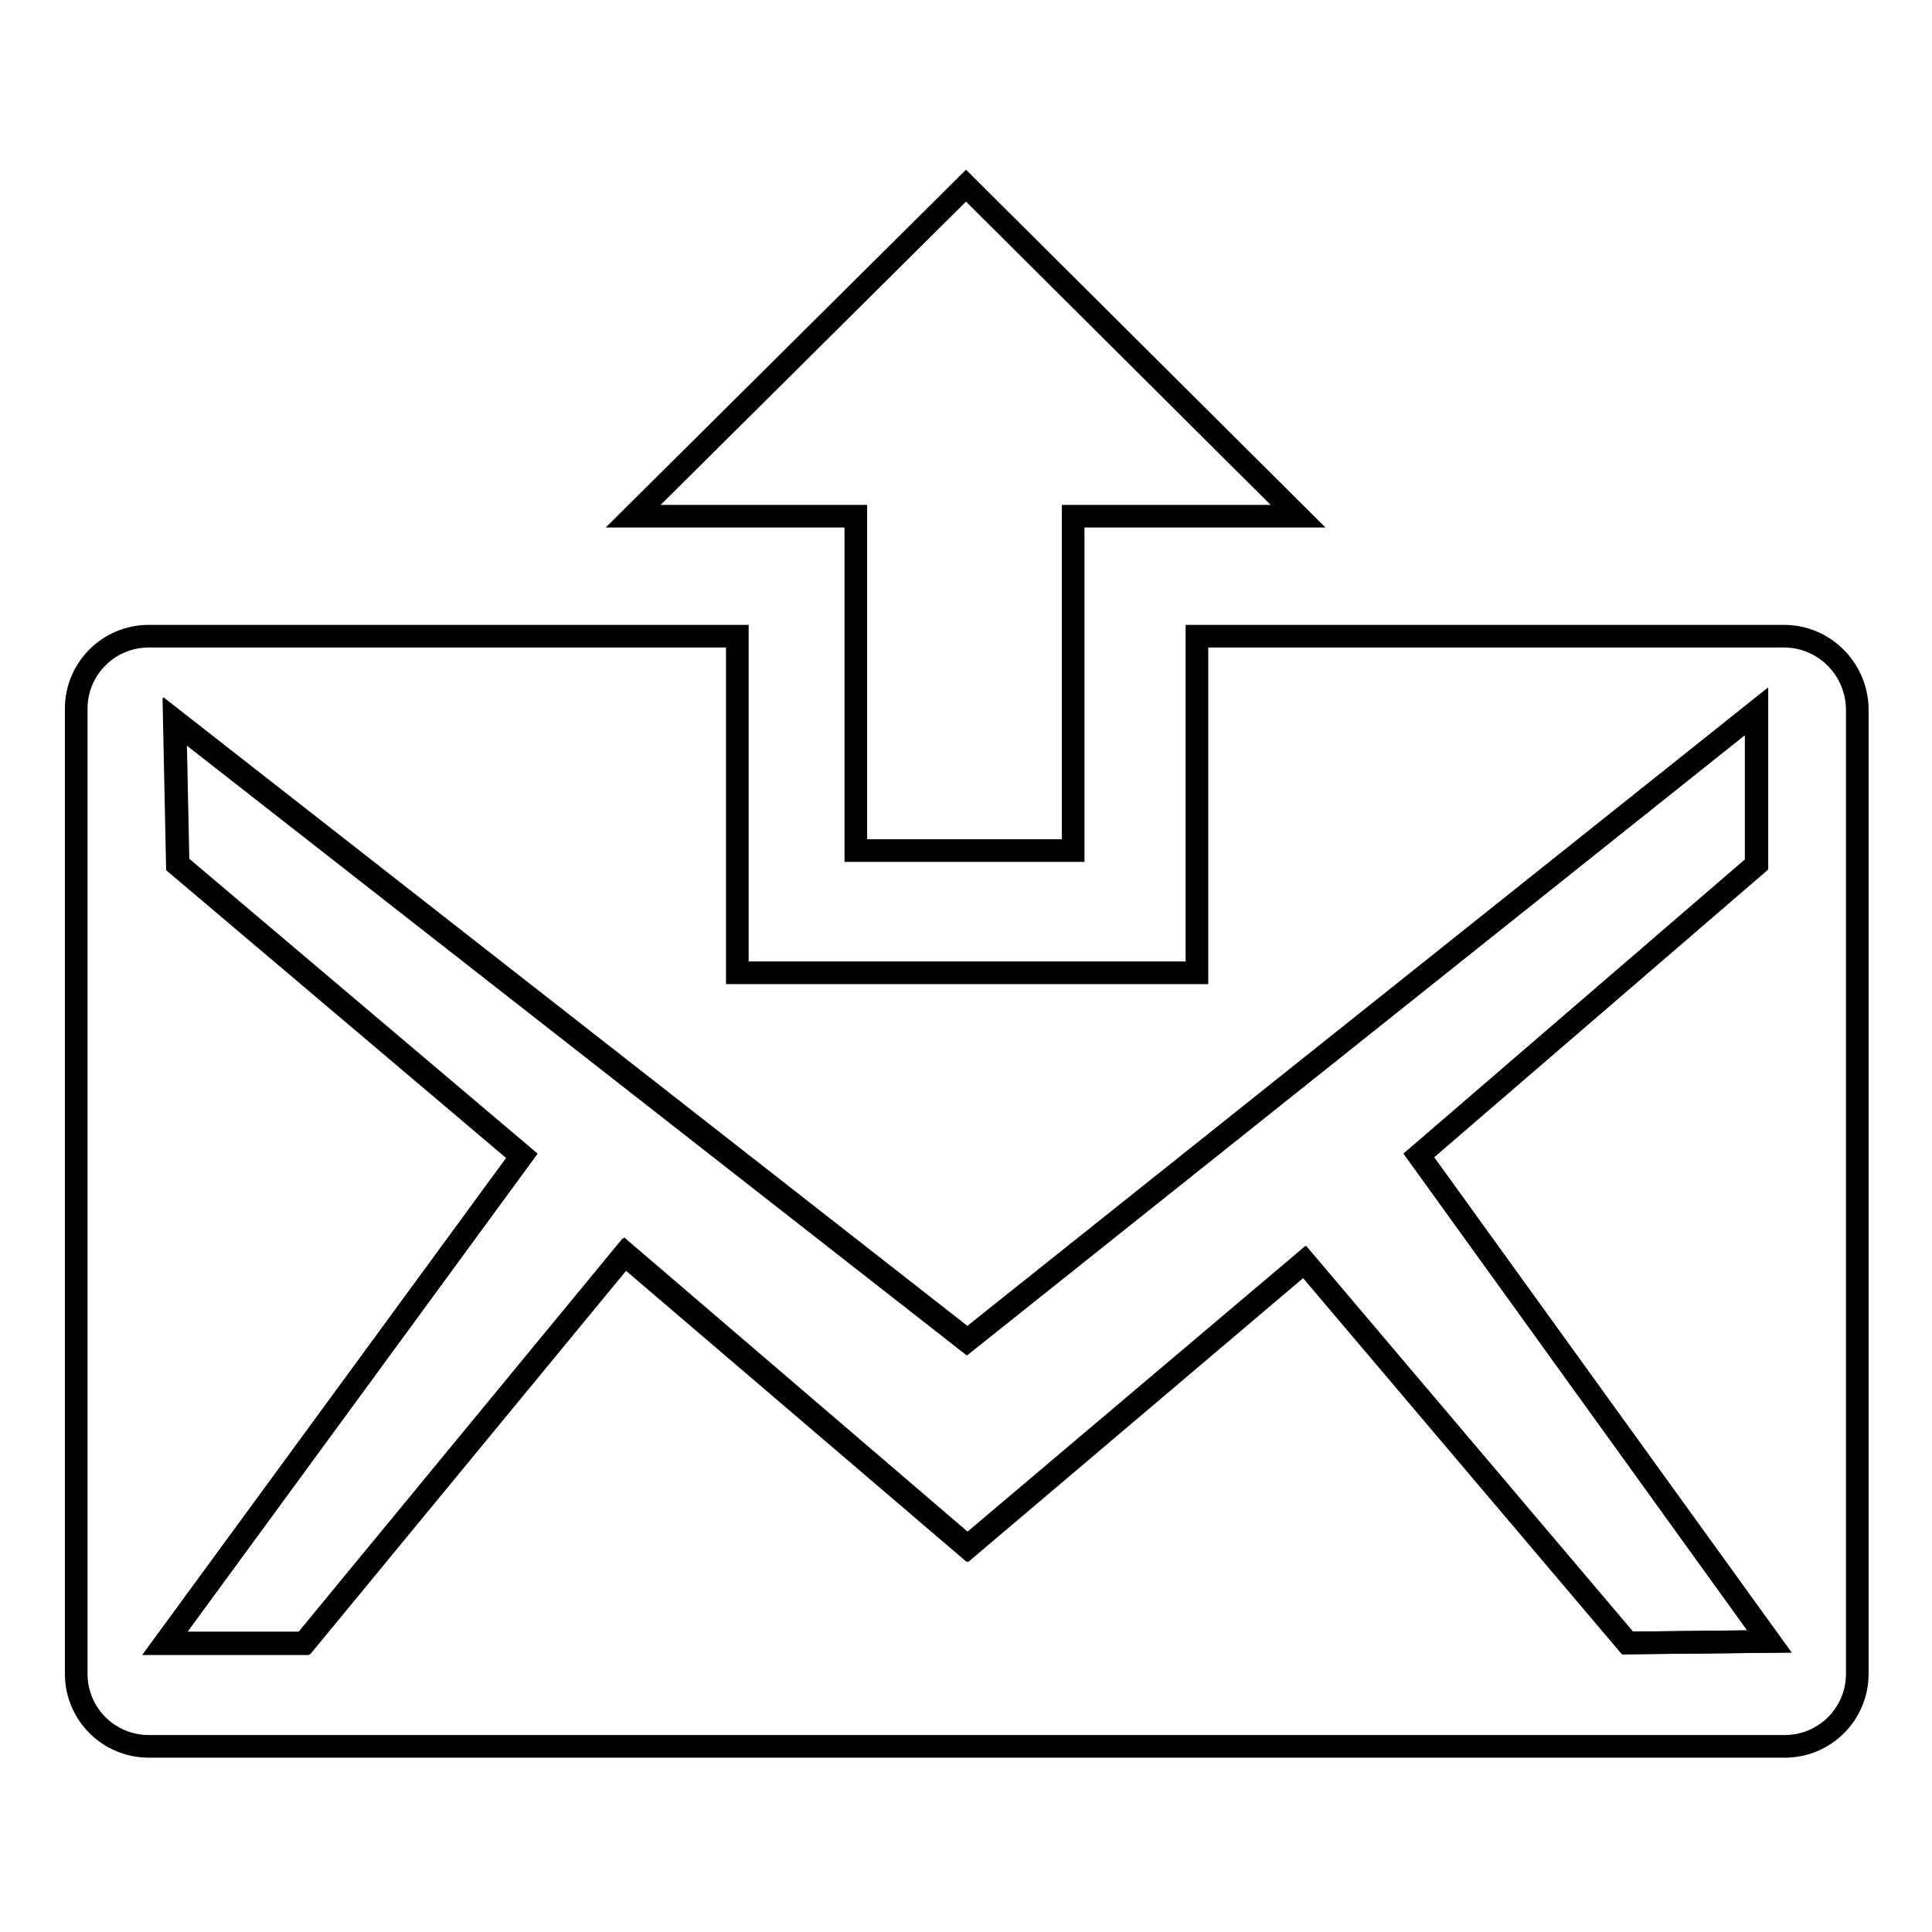
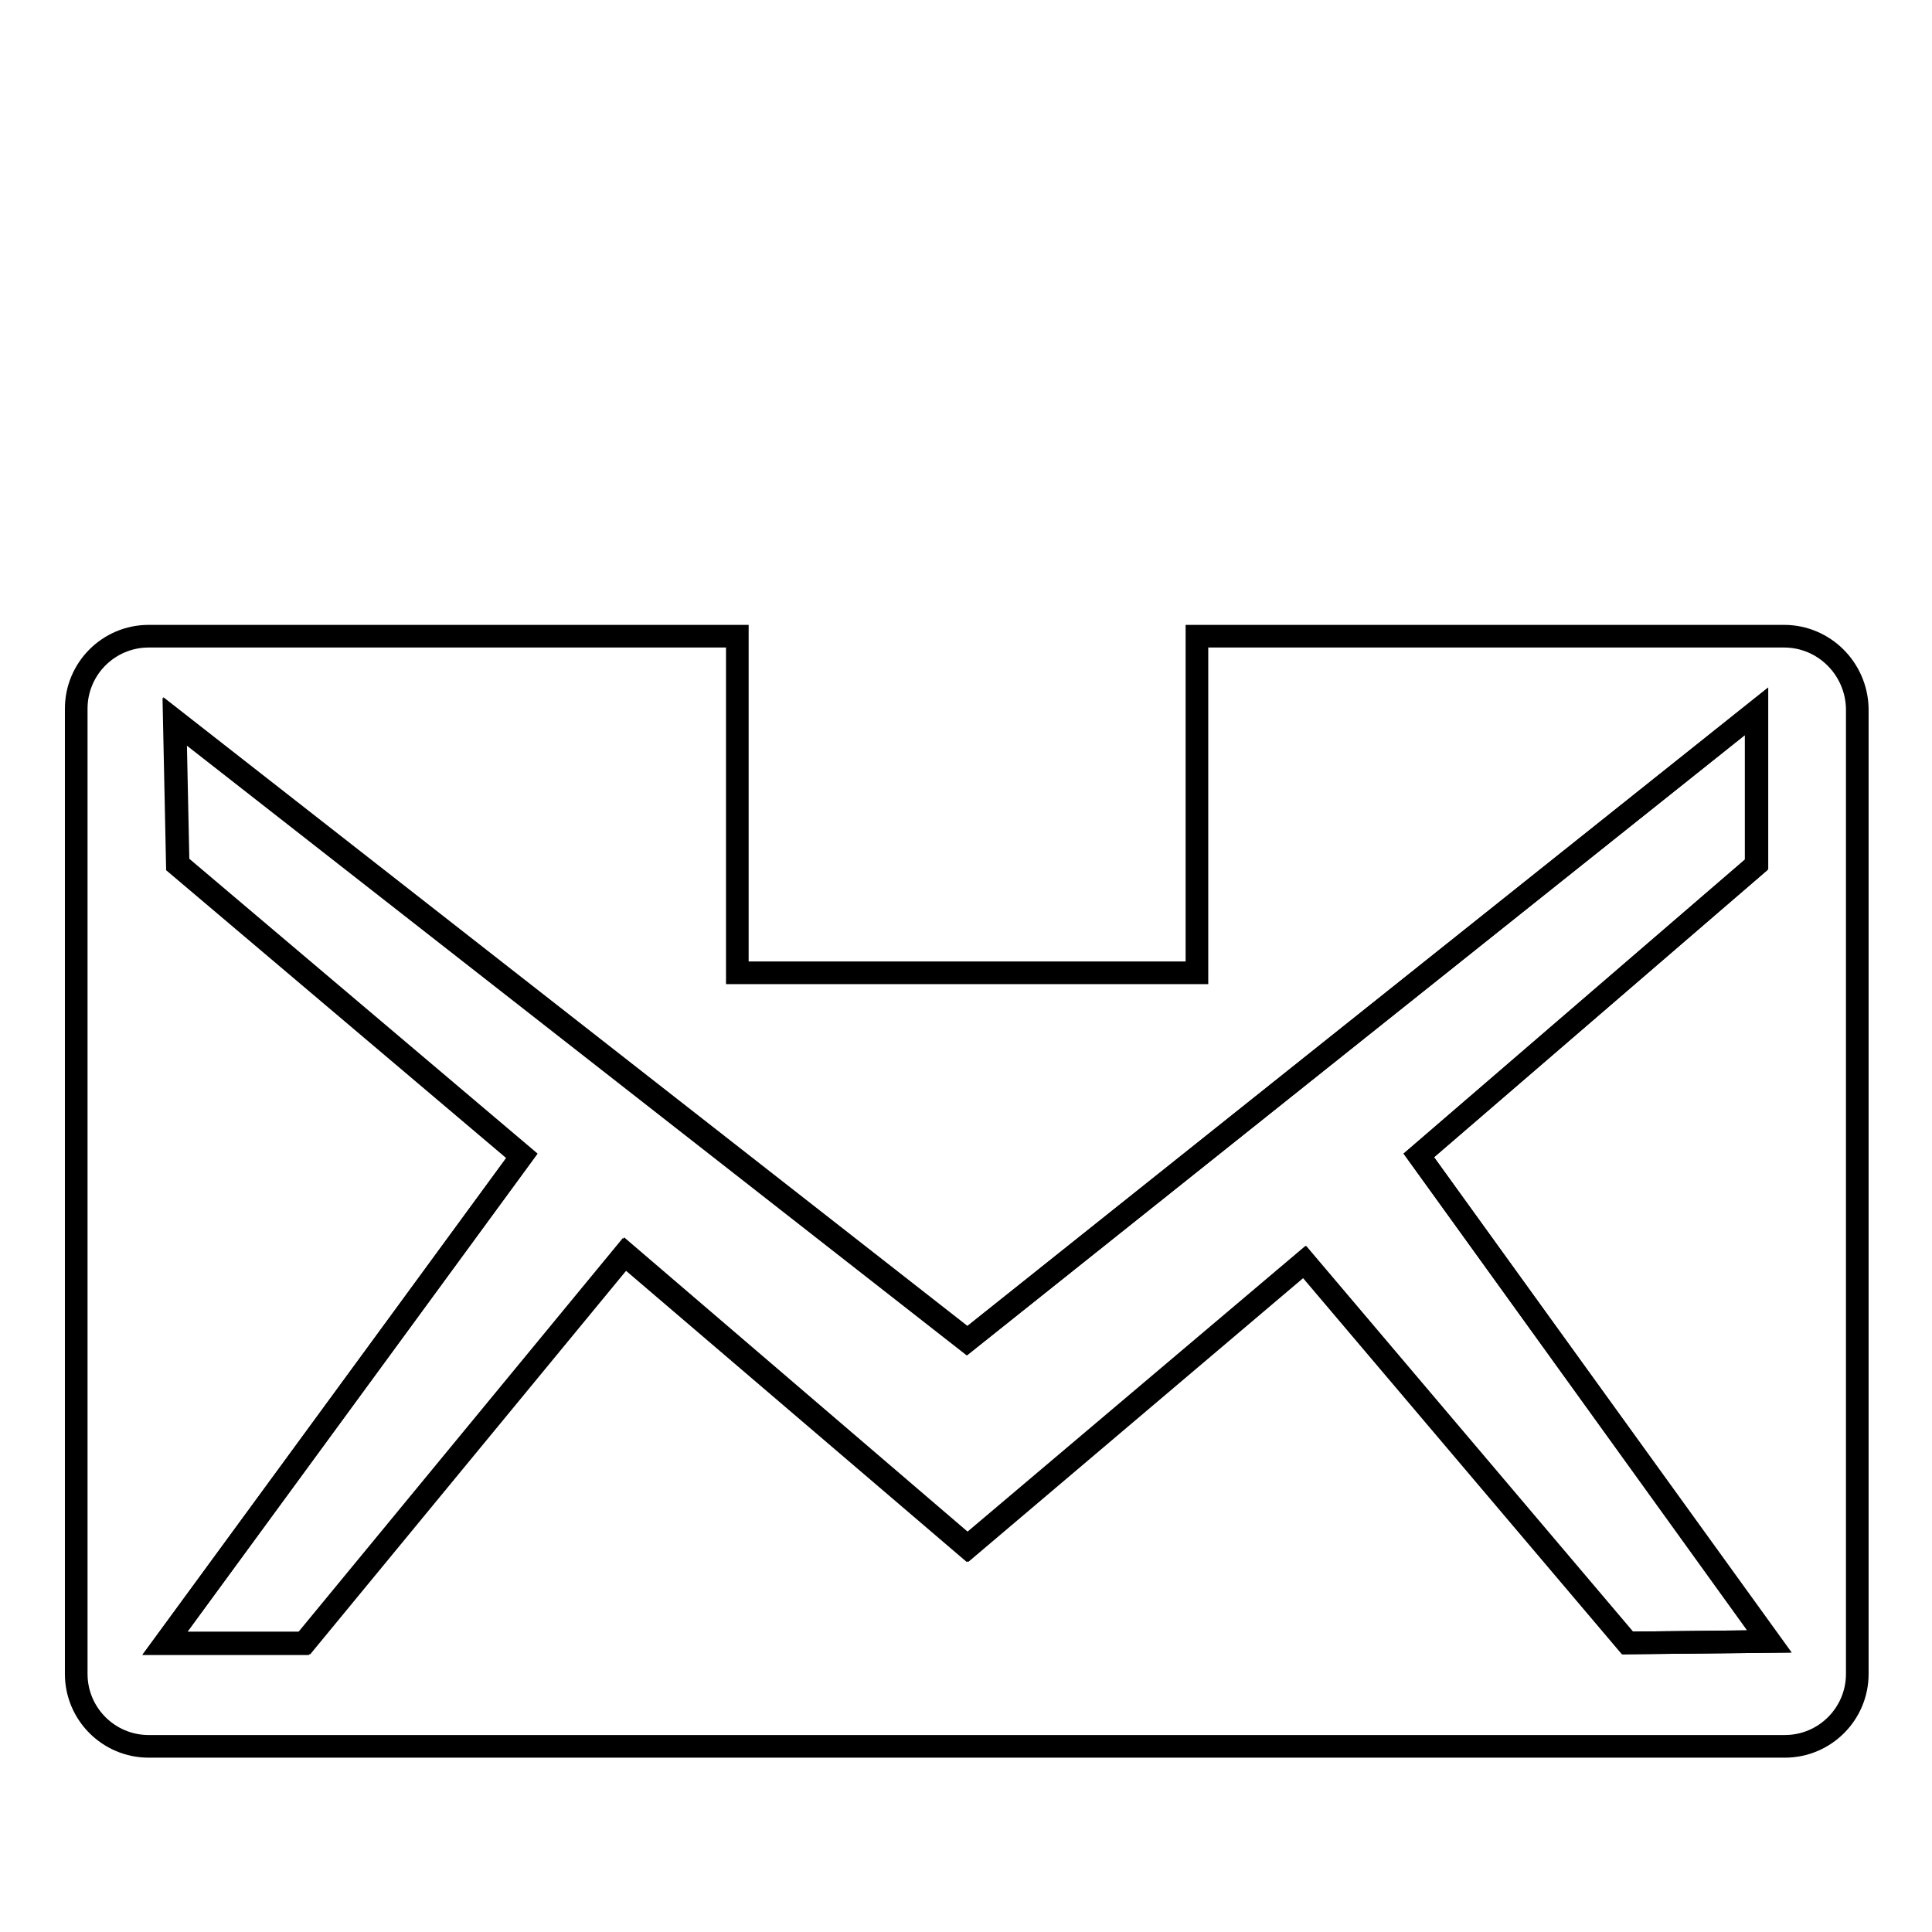
<svg xmlns="http://www.w3.org/2000/svg" version="1.1" x="0px" y="0px" viewBox="0 0 256 256" enable-background="new 0 0 256 256" xml:space="preserve">
  <g>
    <g>
-       <path stroke-width="3" fill-opacity="0" stroke="#000000" d="M172,68.4L128,24.6L83.9,68.4h29.5v44.3h28.8V68.4H172z" />
      <path stroke-width="3" fill-opacity="0" stroke="#000000" d="M232.8,114.5V94.2l-104.6,83.4l-105-82.1l0.4,19l45.6,38.6l-47.3,64.6h18.5l42.5-51.6l45.4,38.9l44.6-37.8l42.8,50.5l18.8-0.2L188,153.1L232.8,114.5z" />
      <path stroke-width="3" fill-opacity="0" stroke="#000000" d="M236.4,84.3h-77.8v44.6H97.7V84.3h-78c-5.3,0-9.6,4.3-9.6,9.6v127.9c0,5.3,4.3,9.6,9.6,9.6h216.8c5.3,0,9.6-4.3,9.6-9.6V93.9C246,88.6,241.7,84.3,236.4,84.3L236.4,84.3z M215.6,217.7l-42.8-50.5L128.1,205l-45.4-38.8l-42.5,51.6H21.8l47.3-64.6l-45.6-38.6l-0.4-19l105,82.1l104.6-83.4v20.3L188,153.1l46.4,64.4L215.6,217.7L215.6,217.7z" />
    </g>
  </g>
</svg>